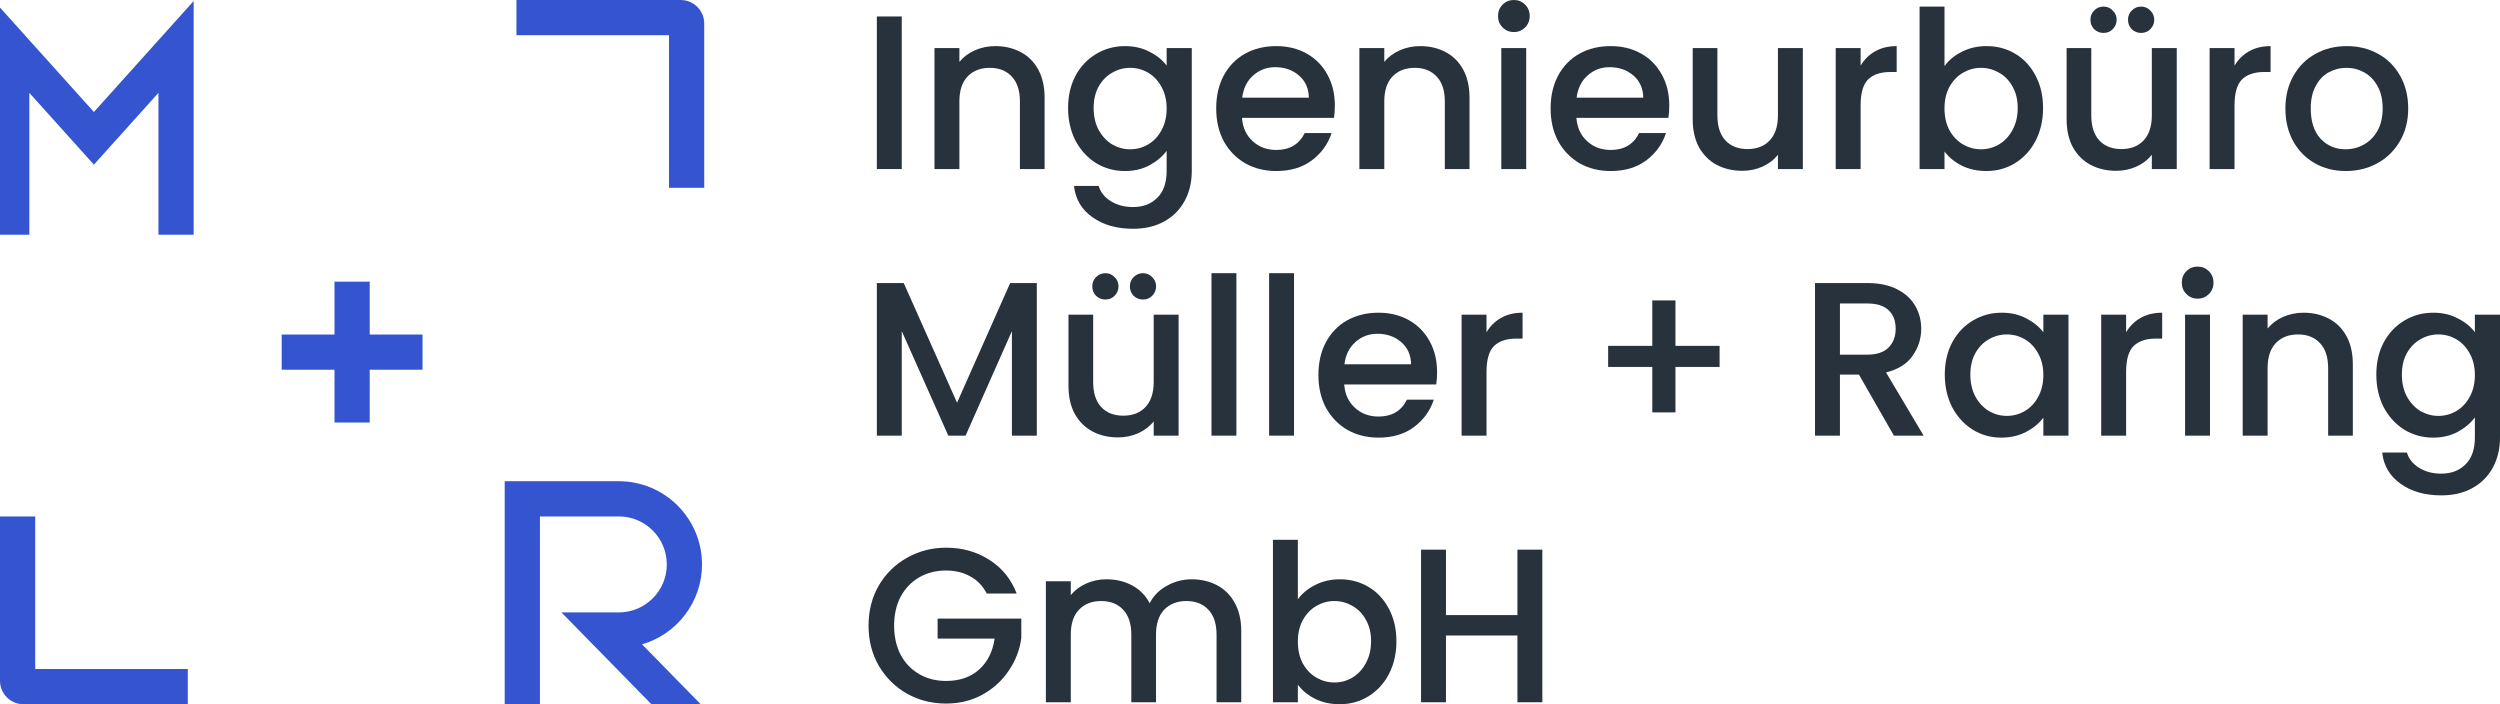
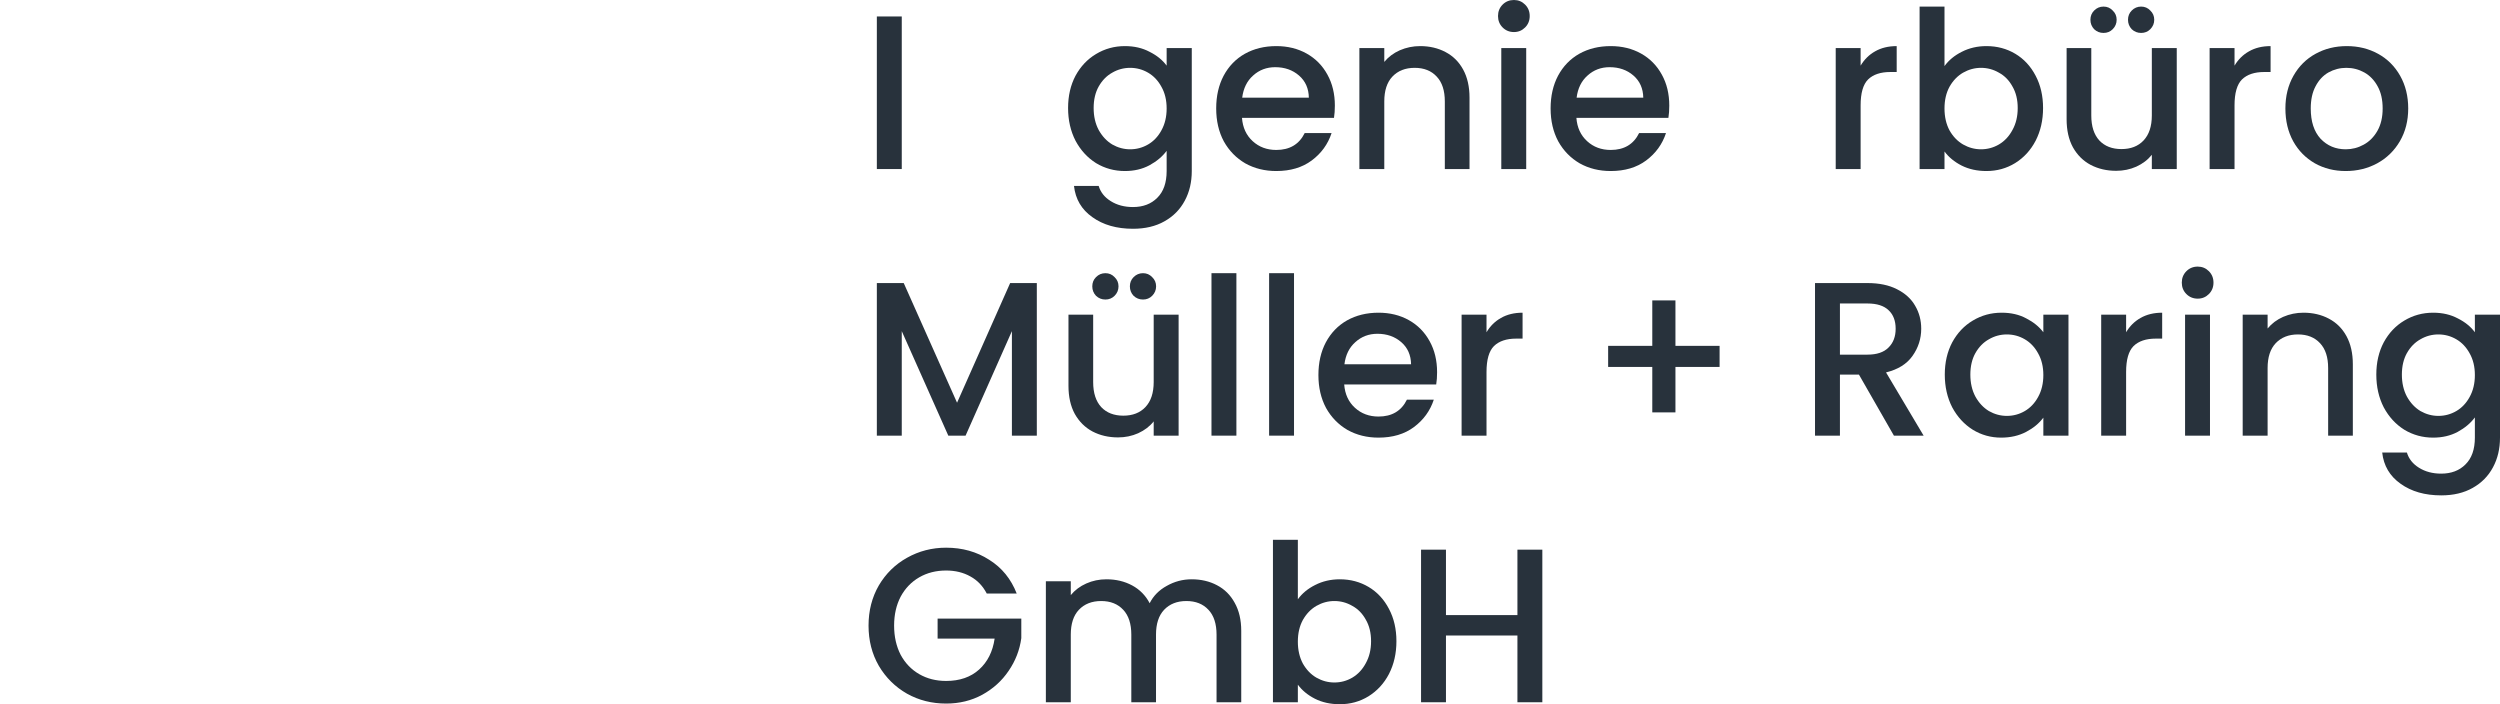
<svg xmlns="http://www.w3.org/2000/svg" width="213" height="60" viewBox="0 0 213 60" fill="none">
  <g clip-path="url(#clip0)">
-     <path fill-rule="evenodd" clip-rule="evenodd" d="M57 16H60V2C60 1.724 59.944 1.461 59.843 1.222C59.539 0.504 58.828 0 58 0H57H44V3L57 3V16ZM3 44H2.38419e-07V57V58C2.38419e-07 59.105 0.895 60 2 60H3H16V57H3V44ZM36 28.5V31.5H31.5V36H28.5V31.5H24V28.5H28.5V24H31.5V28.5H36ZM43 41H44.5H52.721C56.636 41 59.811 44.174 59.811 48.089C59.811 51.317 57.653 54.041 54.701 54.898L63.571 63.95L61.429 66.05L50.334 54.728L47.835 52.178H51.405H52.721C54.98 52.178 56.811 50.347 56.811 48.089C56.811 45.831 54.98 44 52.721 44H46V62.226H43V42.5V41ZM2.115 2.997L-0.5 0.089V4V20H2.5V7.911L6.885 12.787L8 14.027L9.115 12.787L13.5 7.911V20H16.5V4V0.089L13.885 2.997L8 9.541L2.115 2.997Z" fill="#3454D0" />
-     <path d="M76.83 1.403V14.403H74.707V1.403H76.83Z" fill="#28323C" />
-     <path d="M84.793 3.928C85.6 3.928 86.32 4.097 86.953 4.433C87.598 4.77 88.101 5.269 88.461 5.93C88.821 6.591 89.001 7.389 89.001 8.324V14.403H86.897V8.642C86.897 7.719 86.667 7.015 86.208 6.528C85.749 6.029 85.122 5.78 84.328 5.78C83.533 5.78 82.9 6.029 82.428 6.528C81.969 7.015 81.74 7.719 81.74 8.642V14.403H79.617V4.097H81.74V5.275C82.087 4.851 82.528 4.521 83.061 4.284C83.608 4.047 84.185 3.928 84.793 3.928Z" fill="#28323C" />
+     <path d="M76.83 1.403V14.403H74.707V1.403H76.83" fill="#28323C" />
    <path d="M95.842 3.928C96.636 3.928 97.338 4.09 97.946 4.415C98.567 4.726 99.051 5.119 99.398 5.593V4.097H101.539V14.572C101.539 15.52 101.341 16.361 100.944 17.097C100.546 17.845 99.969 18.431 99.212 18.855C98.467 19.279 97.573 19.491 96.531 19.491C95.141 19.491 93.986 19.161 93.068 18.5C92.149 17.852 91.628 16.966 91.504 15.844H93.608C93.769 16.38 94.11 16.81 94.632 17.134C95.165 17.471 95.799 17.64 96.531 17.64C97.387 17.64 98.076 17.378 98.598 16.854C99.131 16.33 99.398 15.569 99.398 14.572V12.851C99.038 13.337 98.548 13.749 97.927 14.085C97.319 14.41 96.624 14.572 95.842 14.572C94.948 14.572 94.129 14.347 93.384 13.898C92.652 13.437 92.068 12.801 91.634 11.99C91.212 11.167 91.001 10.238 91.001 9.203C91.001 8.168 91.212 7.252 91.634 6.453C92.068 5.655 92.652 5.038 93.384 4.602C94.129 4.153 94.948 3.928 95.842 3.928ZM99.398 9.241C99.398 8.53 99.249 7.913 98.951 7.389C98.666 6.865 98.287 6.466 97.816 6.192C97.344 5.917 96.835 5.78 96.289 5.78C95.743 5.78 95.234 5.917 94.762 6.192C94.29 6.453 93.906 6.846 93.608 7.37C93.322 7.881 93.179 8.492 93.179 9.203C93.179 9.914 93.322 10.538 93.608 11.074C93.906 11.61 94.29 12.022 94.762 12.308C95.246 12.583 95.755 12.72 96.289 12.72C96.835 12.72 97.344 12.583 97.816 12.308C98.287 12.034 98.666 11.635 98.951 11.111C99.249 10.575 99.398 9.951 99.398 9.241Z" fill="#28323C" />
    <path d="M113.73 8.997C113.73 9.384 113.705 9.733 113.656 10.045H105.817C105.879 10.868 106.183 11.529 106.729 12.028C107.275 12.527 107.946 12.776 108.74 12.776C109.882 12.776 110.689 12.296 111.161 11.336H113.451C113.14 12.283 112.576 13.063 111.756 13.674C110.95 14.273 109.944 14.572 108.74 14.572C107.759 14.572 106.878 14.354 106.096 13.917C105.327 13.468 104.718 12.845 104.271 12.046C103.837 11.236 103.62 10.301 103.62 9.241C103.62 8.181 103.831 7.252 104.253 6.453C104.687 5.643 105.289 5.019 106.059 4.583C106.841 4.146 107.735 3.928 108.74 3.928C109.708 3.928 110.571 4.14 111.328 4.564C112.085 4.988 112.675 5.587 113.097 6.36C113.519 7.121 113.73 8 113.73 8.997ZM111.514 8.324C111.502 7.538 111.223 6.909 110.676 6.435C110.13 5.961 109.454 5.724 108.647 5.724C107.915 5.724 107.288 5.961 106.766 6.435C106.245 6.896 105.935 7.526 105.835 8.324H111.514Z" fill="#28323C" />
    <path d="M120.995 3.928C121.802 3.928 122.522 4.097 123.155 4.433C123.8 4.77 124.303 5.269 124.663 5.93C125.023 6.591 125.203 7.389 125.203 8.324V14.403H123.099V8.642C123.099 7.719 122.869 7.015 122.41 6.528C121.951 6.029 121.324 5.78 120.53 5.78C119.735 5.78 119.102 6.029 118.63 6.528C118.171 7.015 117.941 7.719 117.941 8.642V14.403H115.819V4.097H117.941V5.275C118.289 4.851 118.73 4.521 119.263 4.284C119.81 4.047 120.387 3.928 120.995 3.928Z" fill="#28323C" />
    <path d="M128.99 2.731C128.606 2.731 128.283 2.6 128.022 2.338C127.761 2.076 127.631 1.752 127.631 1.366C127.631 0.979 127.761 0.655 128.022 0.393C128.283 0.131 128.606 0 128.99 0C129.363 0 129.679 0.131 129.94 0.393C130.201 0.655 130.331 0.979 130.331 1.366C130.331 1.752 130.201 2.076 129.94 2.338C129.679 2.6 129.363 2.731 128.99 2.731ZM130.033 4.097V14.403H127.91V4.097H130.033Z" fill="#28323C" />
    <path d="M142.222 8.997C142.222 9.384 142.198 9.733 142.148 10.045H134.309C134.371 10.868 134.675 11.529 135.222 12.028C135.768 12.527 136.438 12.776 137.233 12.776C138.375 12.776 139.181 12.296 139.653 11.336H141.943C141.633 12.283 141.068 13.063 140.249 13.674C139.442 14.273 138.437 14.572 137.233 14.572C136.252 14.572 135.371 14.354 134.589 13.917C133.819 13.468 133.211 12.845 132.764 12.046C132.329 11.236 132.112 10.301 132.112 9.241C132.112 8.181 132.323 7.252 132.745 6.453C133.18 5.643 133.782 5.019 134.551 4.583C135.333 4.146 136.227 3.928 137.233 3.928C138.201 3.928 139.063 4.14 139.821 4.564C140.578 4.988 141.167 5.587 141.589 6.36C142.011 7.121 142.222 8 142.222 8.997ZM140.007 8.324C139.994 7.538 139.715 6.909 139.169 6.435C138.623 5.961 137.946 5.724 137.139 5.724C136.407 5.724 135.78 5.961 135.259 6.435C134.738 6.896 134.427 7.526 134.328 8.324H140.007Z" fill="#28323C" />
-     <path d="M153.602 4.097V14.403H151.48V13.188C151.145 13.611 150.704 13.948 150.158 14.198C149.624 14.435 149.053 14.553 148.445 14.553C147.638 14.553 146.912 14.385 146.266 14.048C145.633 13.711 145.131 13.213 144.758 12.552C144.398 11.891 144.218 11.092 144.218 10.157V4.097H146.322V9.839C146.322 10.762 146.552 11.473 147.011 11.972C147.47 12.458 148.097 12.701 148.892 12.701C149.686 12.701 150.313 12.458 150.772 11.972C151.244 11.473 151.48 10.762 151.48 9.839V4.097H153.602Z" fill="#28323C" />
    <path d="M158.525 5.593C158.836 5.069 159.245 4.664 159.754 4.377C160.276 4.078 160.89 3.928 161.598 3.928V6.135H161.058C160.226 6.135 159.593 6.347 159.159 6.771C158.736 7.195 158.525 7.931 158.525 8.979V14.403H156.403V4.097H158.525V5.593Z" fill="#28323C" />
    <path d="M165.671 5.63C166.031 5.132 166.522 4.726 167.142 4.415C167.775 4.09 168.477 3.928 169.246 3.928C170.152 3.928 170.972 4.146 171.704 4.583C172.436 5.019 173.013 5.643 173.436 6.453C173.858 7.252 174.069 8.168 174.069 9.203C174.069 10.238 173.858 11.167 173.436 11.99C173.013 12.801 172.43 13.437 171.685 13.898C170.953 14.347 170.14 14.572 169.246 14.572C168.452 14.572 167.744 14.416 167.124 14.104C166.515 13.792 166.031 13.393 165.671 12.907V14.403H163.549V0.561H165.671V5.63ZM171.909 9.203C171.909 8.492 171.76 7.881 171.462 7.37C171.176 6.846 170.792 6.453 170.308 6.192C169.836 5.917 169.327 5.78 168.781 5.78C168.247 5.78 167.738 5.917 167.254 6.192C166.782 6.466 166.397 6.865 166.1 7.389C165.814 7.913 165.671 8.53 165.671 9.241C165.671 9.951 165.814 10.575 166.1 11.111C166.397 11.635 166.782 12.034 167.254 12.308C167.738 12.583 168.247 12.72 168.781 12.72C169.327 12.72 169.836 12.583 170.308 12.308C170.792 12.022 171.176 11.61 171.462 11.074C171.76 10.538 171.909 9.914 171.909 9.203Z" fill="#28323C" />
    <path d="M185.459 4.097V14.403H183.336V13.188C183.001 13.611 182.56 13.948 182.014 14.198C181.48 14.435 180.909 14.553 180.301 14.553C179.494 14.553 178.768 14.385 178.123 14.048C177.49 13.711 176.987 13.213 176.614 12.552C176.254 11.891 176.075 11.092 176.075 10.157V4.097H178.178V9.839C178.178 10.762 178.408 11.473 178.867 11.972C179.327 12.458 179.954 12.701 180.748 12.701C181.542 12.701 182.169 12.458 182.628 11.972C183.1 11.473 183.336 10.762 183.336 9.839V4.097H185.459ZM179.221 2.806C178.911 2.806 178.644 2.7 178.421 2.488C178.21 2.263 178.104 1.995 178.104 1.684C178.104 1.372 178.21 1.11 178.421 0.898C178.644 0.673 178.911 0.561 179.221 0.561C179.531 0.561 179.792 0.673 180.003 0.898C180.227 1.11 180.338 1.372 180.338 1.684C180.338 1.995 180.227 2.263 180.003 2.488C179.792 2.7 179.531 2.806 179.221 2.806ZM182.424 2.806C182.113 2.806 181.846 2.7 181.623 2.488C181.412 2.263 181.306 1.995 181.306 1.684C181.306 1.372 181.412 1.11 181.623 0.898C181.846 0.673 182.113 0.561 182.424 0.561C182.734 0.561 182.995 0.673 183.206 0.898C183.429 1.11 183.541 1.372 183.541 1.684C183.541 1.995 183.429 2.263 183.206 2.488C182.995 2.7 182.734 2.806 182.424 2.806Z" fill="#28323C" />
    <path d="M190.382 5.593C190.692 5.069 191.102 4.664 191.611 4.377C192.132 4.078 192.746 3.928 193.454 3.928V6.135H192.914C192.082 6.135 191.449 6.347 191.015 6.771C190.593 7.195 190.382 7.931 190.382 8.979V14.403H188.259V4.097H190.382V5.593Z" fill="#28323C" />
    <path d="M199.855 14.572C198.887 14.572 198.012 14.354 197.23 13.917C196.448 13.468 195.833 12.845 195.386 12.046C194.94 11.236 194.716 10.301 194.716 9.241C194.716 8.193 194.946 7.264 195.405 6.453C195.864 5.643 196.491 5.019 197.286 4.583C198.08 4.146 198.967 3.928 199.948 3.928C200.929 3.928 201.816 4.146 202.611 4.583C203.405 5.019 204.032 5.643 204.491 6.453C204.95 7.264 205.18 8.193 205.18 9.241C205.18 10.288 204.944 11.217 204.473 12.028C204.001 12.838 203.355 13.468 202.536 13.917C201.729 14.354 200.836 14.572 199.855 14.572ZM199.855 12.72C200.401 12.72 200.91 12.589 201.382 12.327C201.866 12.065 202.257 11.672 202.555 11.149C202.853 10.625 203.002 9.989 203.002 9.241C203.002 8.492 202.859 7.863 202.573 7.351C202.288 6.828 201.909 6.435 201.438 6.173C200.966 5.911 200.457 5.78 199.911 5.78C199.365 5.78 198.856 5.911 198.384 6.173C197.925 6.435 197.559 6.828 197.286 7.351C197.012 7.863 196.876 8.492 196.876 9.241C196.876 10.351 197.155 11.211 197.714 11.822C198.285 12.421 198.999 12.72 199.855 12.72Z" fill="#28323C" />
    <path d="M88.337 24.117V37.117H86.214V28.214L82.267 37.117H80.796L76.83 28.214V37.117H74.707V24.117H76.998L81.541 34.312L86.065 24.117H88.337Z" fill="#28323C" />
    <path d="M100.418 26.811V37.117H98.295V35.902C97.96 36.326 97.519 36.662 96.973 36.912C96.439 37.149 95.868 37.267 95.26 37.267C94.453 37.267 93.727 37.099 93.082 36.762C92.449 36.425 91.946 35.927 91.573 35.266C91.213 34.605 91.034 33.807 91.034 32.871V26.811H93.138V32.553C93.138 33.476 93.367 34.187 93.826 34.686C94.286 35.172 94.912 35.415 95.707 35.415C96.501 35.415 97.128 35.172 97.588 34.686C98.059 34.187 98.295 33.476 98.295 32.553V26.811H100.418ZM94.18 25.52C93.87 25.52 93.603 25.414 93.379 25.202C93.168 24.977 93.063 24.709 93.063 24.398C93.063 24.086 93.168 23.824 93.379 23.612C93.603 23.387 93.87 23.275 94.18 23.275C94.49 23.275 94.751 23.387 94.962 23.612C95.186 23.824 95.297 24.086 95.297 24.398C95.297 24.709 95.186 24.977 94.962 25.202C94.751 25.414 94.49 25.52 94.18 25.52ZM97.383 25.52C97.072 25.52 96.805 25.414 96.582 25.202C96.371 24.977 96.266 24.709 96.266 24.398C96.266 24.086 96.371 23.824 96.582 23.612C96.805 23.387 97.072 23.275 97.383 23.275C97.693 23.275 97.954 23.387 98.165 23.612C98.388 23.824 98.5 24.086 98.5 24.398C98.5 24.709 98.388 24.977 98.165 25.202C97.954 25.414 97.693 25.52 97.383 25.52Z" fill="#28323C" />
    <path d="M105.341 23.275V37.117H103.218V23.275H105.341Z" fill="#28323C" />
    <path d="M110.25 23.275V37.117H108.128V23.275H110.25Z" fill="#28323C" />
    <path d="M122.44 31.712C122.44 32.098 122.415 32.447 122.365 32.759H114.526C114.588 33.582 114.893 34.243 115.439 34.742C115.985 35.241 116.655 35.49 117.45 35.49C118.592 35.49 119.398 35.01 119.87 34.05H122.16C121.85 34.998 121.285 35.777 120.466 36.388C119.659 36.987 118.654 37.286 117.45 37.286C116.469 37.286 115.588 37.068 114.806 36.631C114.036 36.182 113.428 35.559 112.981 34.761C112.547 33.95 112.329 33.015 112.329 31.955C112.329 30.895 112.54 29.966 112.962 29.168C113.397 28.357 113.999 27.733 114.768 27.297C115.55 26.861 116.444 26.642 117.45 26.642C118.418 26.642 119.281 26.854 120.038 27.278C120.795 27.702 121.384 28.301 121.807 29.074C122.229 29.835 122.44 30.714 122.44 31.712ZM120.224 31.038C120.211 30.253 119.932 29.623 119.386 29.149C118.84 28.675 118.163 28.438 117.357 28.438C116.624 28.438 115.997 28.675 115.476 29.149C114.955 29.61 114.644 30.24 114.545 31.038H120.224Z" fill="#28323C" />
    <path d="M126.651 28.307C126.961 27.783 127.371 27.378 127.88 27.091C128.401 26.792 129.016 26.642 129.723 26.642V28.85H129.183C128.352 28.85 127.719 29.062 127.284 29.486C126.862 29.91 126.651 30.645 126.651 31.693V37.117H124.528V26.811H126.651V28.307Z" fill="#28323C" />
    <path d="M146.509 31.263H142.748V35.135H140.775V31.263H137.014V29.467H140.775V25.595H142.748V29.467H146.509V31.263Z" fill="#28323C" />
    <path d="M161.361 37.117L158.382 31.917H156.762V37.117H154.639V24.117H159.108C160.101 24.117 160.939 24.292 161.621 24.641C162.316 24.99 162.832 25.458 163.167 26.044C163.514 26.63 163.688 27.285 163.688 28.008C163.688 28.856 163.44 29.629 162.943 30.327C162.459 31.013 161.708 31.481 160.69 31.73L163.893 37.117H161.361ZM156.762 30.215H159.108C159.902 30.215 160.498 30.016 160.895 29.616C161.305 29.218 161.51 28.681 161.51 28.008C161.51 27.334 161.311 26.811 160.914 26.437C160.517 26.05 159.915 25.857 159.108 25.857H156.762V30.215Z" fill="#28323C" />
    <path d="M165.696 31.917C165.696 30.882 165.907 29.966 166.329 29.168C166.763 28.369 167.347 27.752 168.079 27.316C168.824 26.867 169.643 26.642 170.537 26.642C171.344 26.642 172.045 26.804 172.641 27.129C173.249 27.44 173.733 27.833 174.093 28.307V26.811H176.234V37.117H174.093V35.584C173.733 36.07 173.243 36.475 172.622 36.8C172.002 37.124 171.294 37.286 170.5 37.286C169.618 37.286 168.812 37.061 168.079 36.612C167.347 36.151 166.763 35.515 166.329 34.705C165.907 33.881 165.696 32.952 165.696 31.917ZM174.093 31.955C174.093 31.244 173.944 30.627 173.646 30.103C173.361 29.579 172.982 29.18 172.511 28.906C172.039 28.631 171.53 28.494 170.984 28.494C170.438 28.494 169.929 28.631 169.457 28.906C168.985 29.168 168.6 29.56 168.303 30.084C168.017 30.596 167.874 31.206 167.874 31.917C167.874 32.628 168.017 33.252 168.303 33.788C168.6 34.324 168.985 34.736 169.457 35.023C169.941 35.297 170.45 35.434 170.984 35.434C171.53 35.434 172.039 35.297 172.511 35.023C172.982 34.748 173.361 34.349 173.646 33.825C173.944 33.289 174.093 32.666 174.093 31.955Z" fill="#28323C" />
    <path d="M181.145 28.307C181.455 27.783 181.865 27.378 182.374 27.091C182.895 26.792 183.51 26.642 184.217 26.642V28.85H183.677C182.845 28.85 182.212 29.062 181.778 29.486C181.356 29.91 181.145 30.645 181.145 31.693V37.117H179.022V26.811H181.145V28.307Z" fill="#28323C" />
    <path d="M187.248 25.445C186.863 25.445 186.541 25.314 186.28 25.052C186.019 24.791 185.889 24.466 185.889 24.08C185.889 23.693 186.019 23.369 186.28 23.107C186.541 22.845 186.863 22.714 187.248 22.714C187.62 22.714 187.937 22.845 188.198 23.107C188.458 23.369 188.589 23.693 188.589 24.08C188.589 24.466 188.458 24.791 188.198 25.052C187.937 25.314 187.62 25.445 187.248 25.445ZM188.291 26.811V37.117H186.168V26.811H188.291Z" fill="#28323C" />
    <path d="M196.254 26.642C197.06 26.642 197.78 26.811 198.413 27.147C199.059 27.484 199.562 27.983 199.922 28.644C200.282 29.305 200.462 30.103 200.462 31.038V37.117H198.358V31.356C198.358 30.433 198.128 29.729 197.669 29.242C197.209 28.744 196.583 28.494 195.788 28.494C194.994 28.494 194.361 28.744 193.889 29.242C193.43 29.729 193.2 30.433 193.2 31.356V37.117H191.077V26.811H193.2V27.989C193.548 27.565 193.988 27.235 194.522 26.998C195.068 26.761 195.645 26.642 196.254 26.642Z" fill="#28323C" />
    <path d="M207.303 26.642C208.097 26.642 208.798 26.804 209.406 27.129C210.027 27.44 210.511 27.833 210.859 28.307V26.811H213V37.286C213 38.234 212.801 39.075 212.404 39.811C212.007 40.559 211.43 41.145 210.673 41.569C209.928 41.993 209.034 42.206 207.991 42.206C206.601 42.206 205.447 41.875 204.528 41.214C203.61 40.566 203.088 39.68 202.964 38.558H205.068C205.23 39.094 205.571 39.524 206.092 39.849C206.626 40.185 207.259 40.354 207.991 40.354C208.848 40.354 209.537 40.092 210.058 39.568C210.592 39.044 210.859 38.283 210.859 37.286V35.565C210.499 36.051 210.009 36.463 209.388 36.8C208.78 37.124 208.085 37.286 207.303 37.286C206.409 37.286 205.59 37.061 204.845 36.612C204.112 36.151 203.529 35.515 203.095 34.705C202.673 33.881 202.462 32.952 202.462 31.917C202.462 30.882 202.673 29.966 203.095 29.168C203.529 28.369 204.112 27.752 204.845 27.316C205.59 26.867 206.409 26.642 207.303 26.642ZM210.859 31.955C210.859 31.244 210.71 30.627 210.412 30.103C210.126 29.579 209.748 29.18 209.276 28.906C208.804 28.631 208.296 28.494 207.749 28.494C207.203 28.494 206.694 28.631 206.223 28.906C205.751 29.168 205.366 29.56 205.068 30.084C204.783 30.596 204.64 31.206 204.64 31.917C204.64 32.628 204.783 33.252 205.068 33.788C205.366 34.324 205.751 34.736 206.223 35.023C206.707 35.297 207.216 35.434 207.749 35.434C208.296 35.434 208.804 35.297 209.276 35.023C209.748 34.748 210.126 34.349 210.412 33.825C210.71 33.289 210.859 32.666 210.859 31.955Z" fill="#28323C" />
    <path d="M84.073 50.572C83.738 49.924 83.272 49.438 82.677 49.113C82.081 48.777 81.392 48.608 80.61 48.608C79.753 48.608 78.99 48.801 78.32 49.188C77.649 49.575 77.122 50.123 76.737 50.834C76.365 51.545 76.178 52.368 76.178 53.303C76.178 54.239 76.365 55.068 76.737 55.791C77.122 56.502 77.649 57.051 78.32 57.437C78.99 57.824 79.753 58.017 80.61 58.017C81.764 58.017 82.701 57.693 83.421 57.044C84.141 56.396 84.582 55.517 84.743 54.407H79.884V52.705H87.015V54.37C86.878 55.38 86.518 56.309 85.935 57.157C85.364 58.005 84.613 58.684 83.682 59.196C82.763 59.694 81.739 59.944 80.61 59.944C79.393 59.944 78.282 59.663 77.277 59.102C76.272 58.529 75.471 57.737 74.875 56.727C74.292 55.716 74 54.575 74 53.303C74 52.031 74.292 50.89 74.875 49.88C75.471 48.87 76.272 48.084 77.277 47.523C78.295 46.95 79.406 46.663 80.61 46.663C81.988 46.663 83.21 47.006 84.278 47.692C85.358 48.365 86.14 49.325 86.624 50.572H84.073Z" fill="#28323C" />
    <path d="M101.527 49.356C102.334 49.356 103.054 49.525 103.687 49.861C104.333 50.198 104.835 50.697 105.195 51.358C105.568 52.019 105.754 52.817 105.754 53.752V59.832H103.65V54.07C103.65 53.148 103.42 52.443 102.961 51.956C102.502 51.458 101.875 51.208 101.08 51.208C100.286 51.208 99.653 51.458 99.181 51.956C98.722 52.443 98.492 53.148 98.492 54.07V59.832H96.388V54.07C96.388 53.148 96.159 52.443 95.7 51.956C95.24 51.458 94.613 51.208 93.819 51.208C93.025 51.208 92.391 51.458 91.92 51.956C91.46 52.443 91.231 53.148 91.231 54.07V59.832H89.108V49.525H91.231V50.703C91.579 50.279 92.019 49.949 92.553 49.712C93.087 49.475 93.658 49.356 94.266 49.356C95.085 49.356 95.817 49.531 96.463 49.88C97.108 50.229 97.605 50.734 97.952 51.395C98.263 50.772 98.747 50.279 99.405 49.918C100.063 49.544 100.77 49.356 101.527 49.356Z" fill="#28323C" />
    <path d="M110.577 51.059C110.937 50.56 111.428 50.154 112.048 49.843C112.681 49.519 113.383 49.356 114.152 49.356C115.058 49.356 115.878 49.575 116.61 50.011C117.342 50.448 117.92 51.071 118.342 51.882C118.764 52.68 118.975 53.596 118.975 54.632C118.975 55.666 118.764 56.596 118.342 57.419C117.92 58.229 117.336 58.865 116.591 59.327C115.859 59.776 115.046 60 114.152 60C113.358 60 112.65 59.844 112.03 59.532C111.421 59.221 110.937 58.822 110.577 58.335V59.832H108.455V45.989H110.577V51.059ZM116.815 54.632C116.815 53.921 116.666 53.31 116.368 52.798C116.082 52.275 115.698 51.882 115.214 51.62C114.742 51.346 114.233 51.208 113.687 51.208C113.153 51.208 112.644 51.346 112.16 51.62C111.688 51.894 111.304 52.293 111.006 52.817C110.72 53.341 110.577 53.958 110.577 54.669C110.577 55.38 110.72 56.003 111.006 56.539C111.304 57.063 111.688 57.462 112.16 57.737C112.644 58.011 113.153 58.148 113.687 58.148C114.233 58.148 114.742 58.011 115.214 57.737C115.698 57.45 116.082 57.038 116.368 56.502C116.666 55.966 116.815 55.342 116.815 54.632Z" fill="#28323C" />
    <path d="M131.407 46.831V59.832H129.285V54.145H123.196V59.832H121.074V46.831H123.196V52.406H129.285V46.831H131.407Z" fill="#28323C" />
  </g>
  <defs>
    <clipPath id="clip0">
      <rect width="213" height="60" fill="white" />
    </clipPath>
  </defs>
</svg>